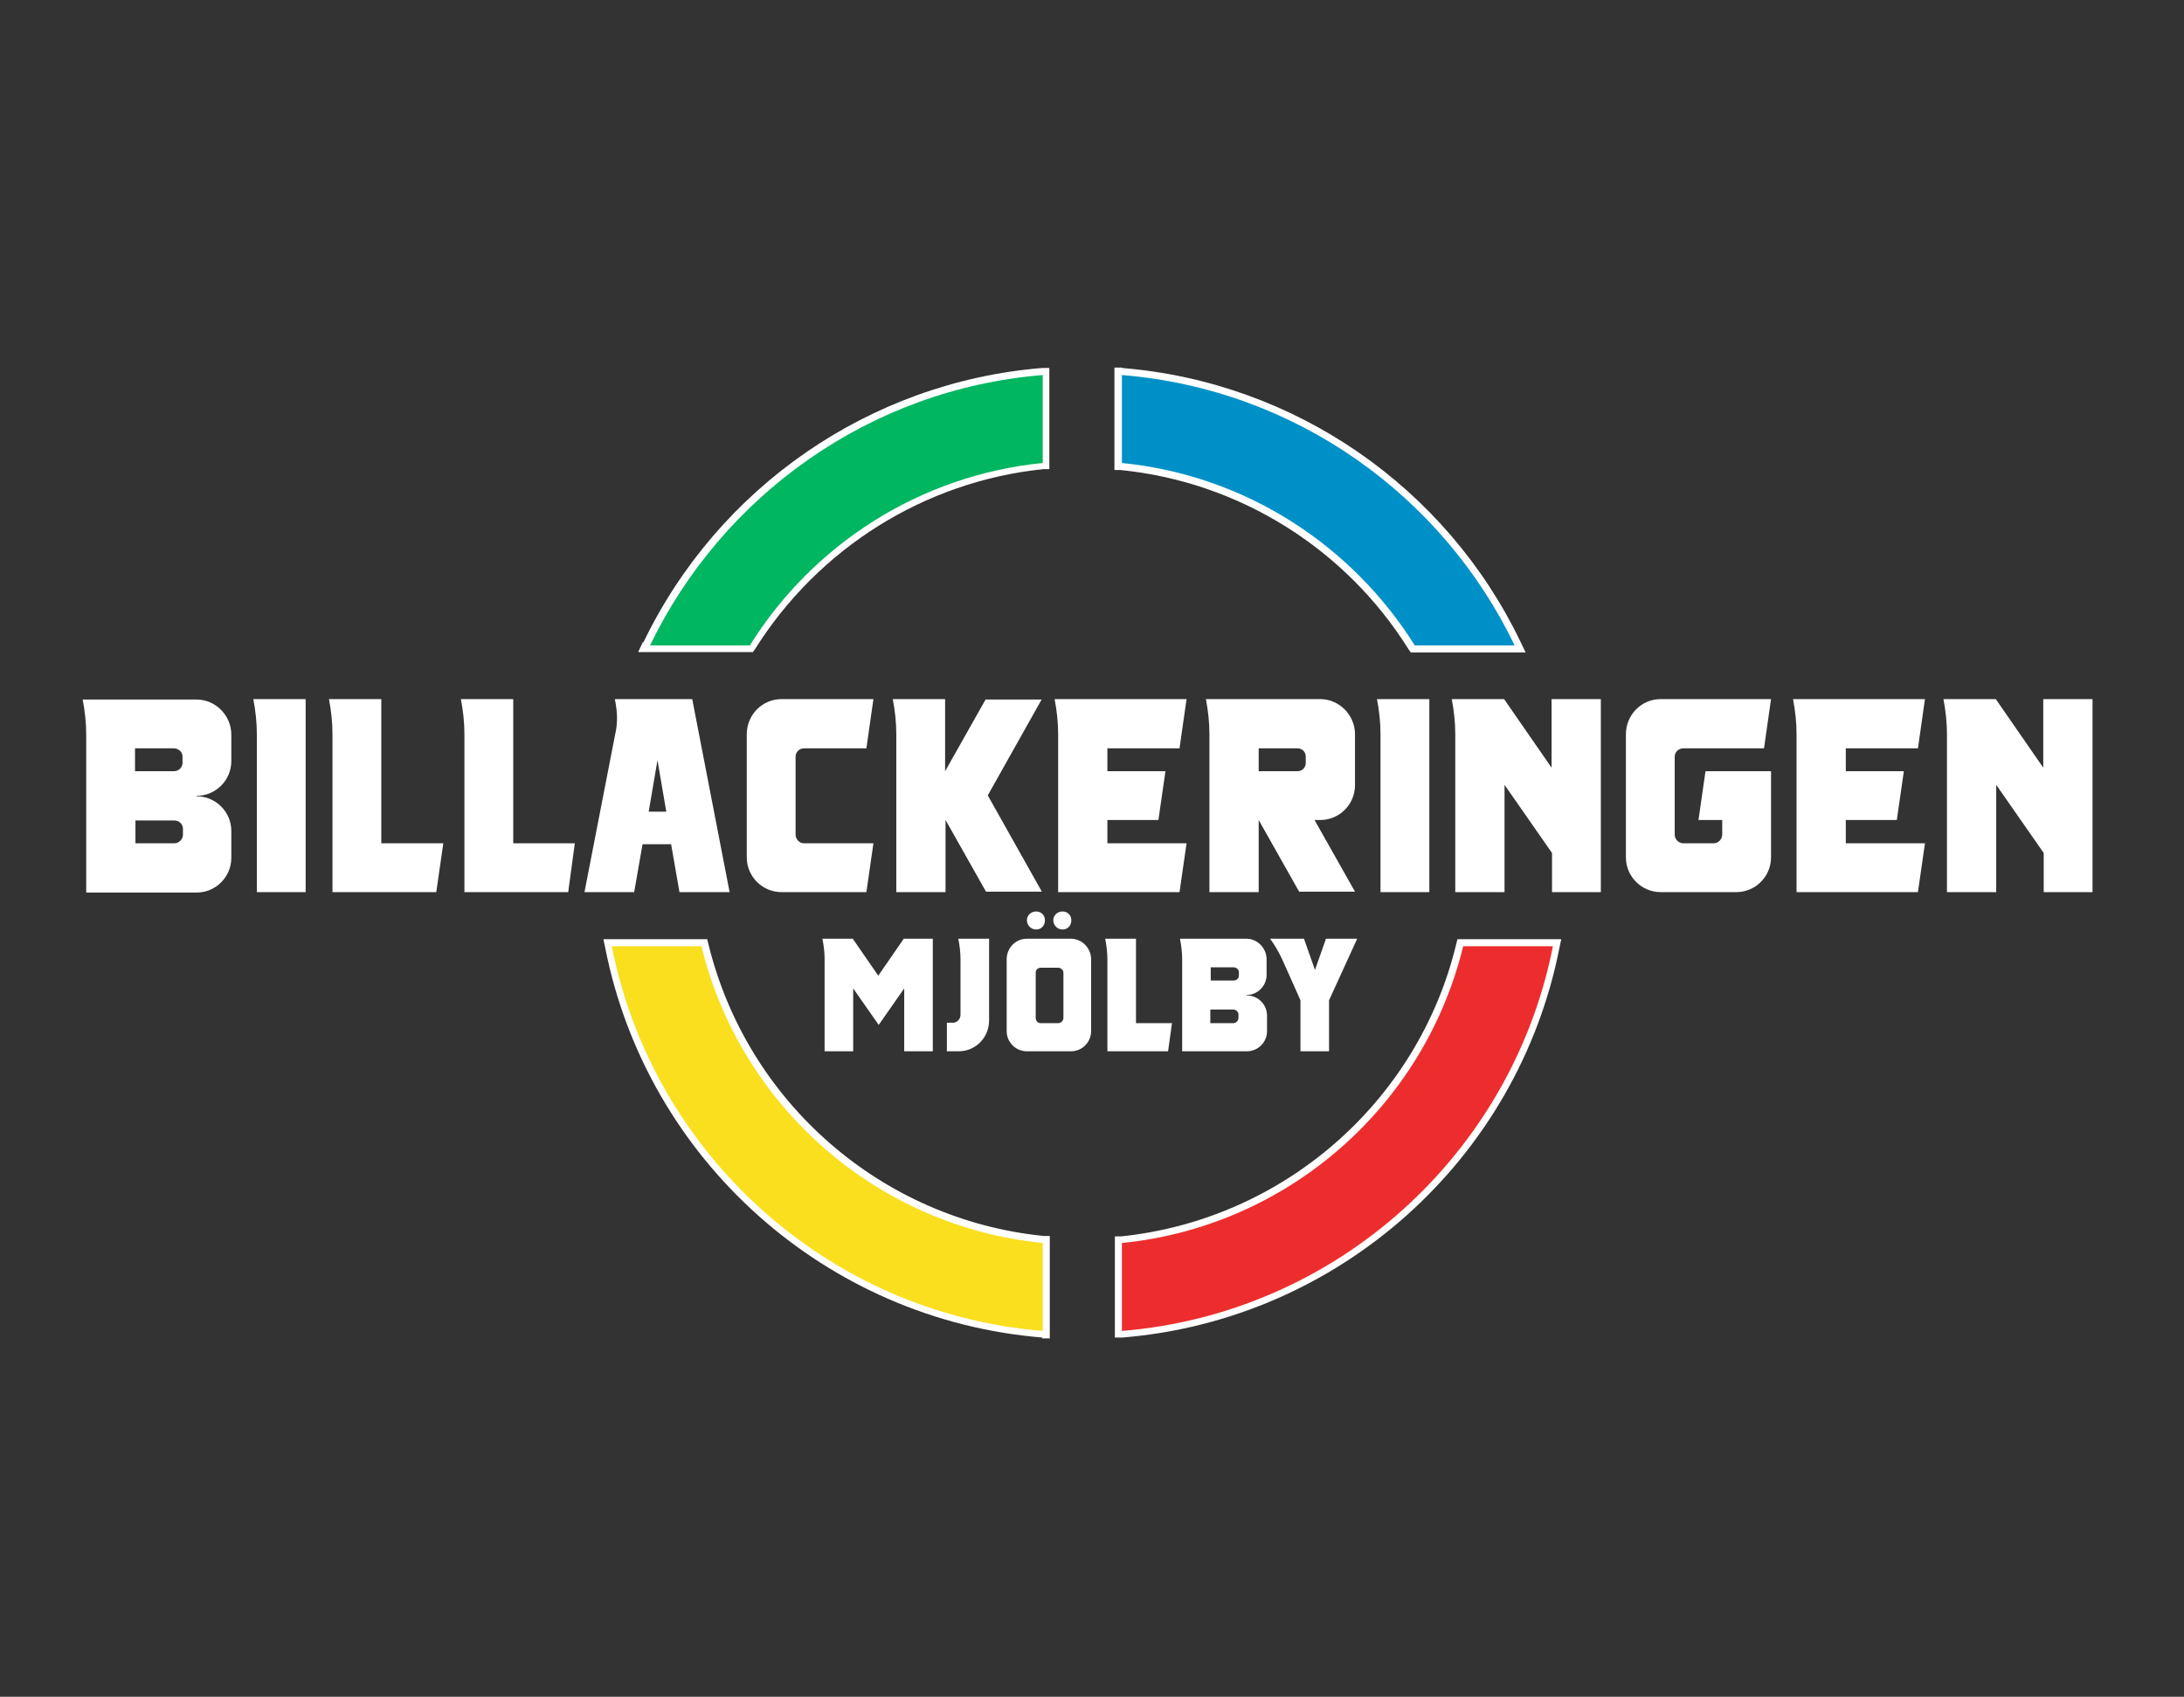
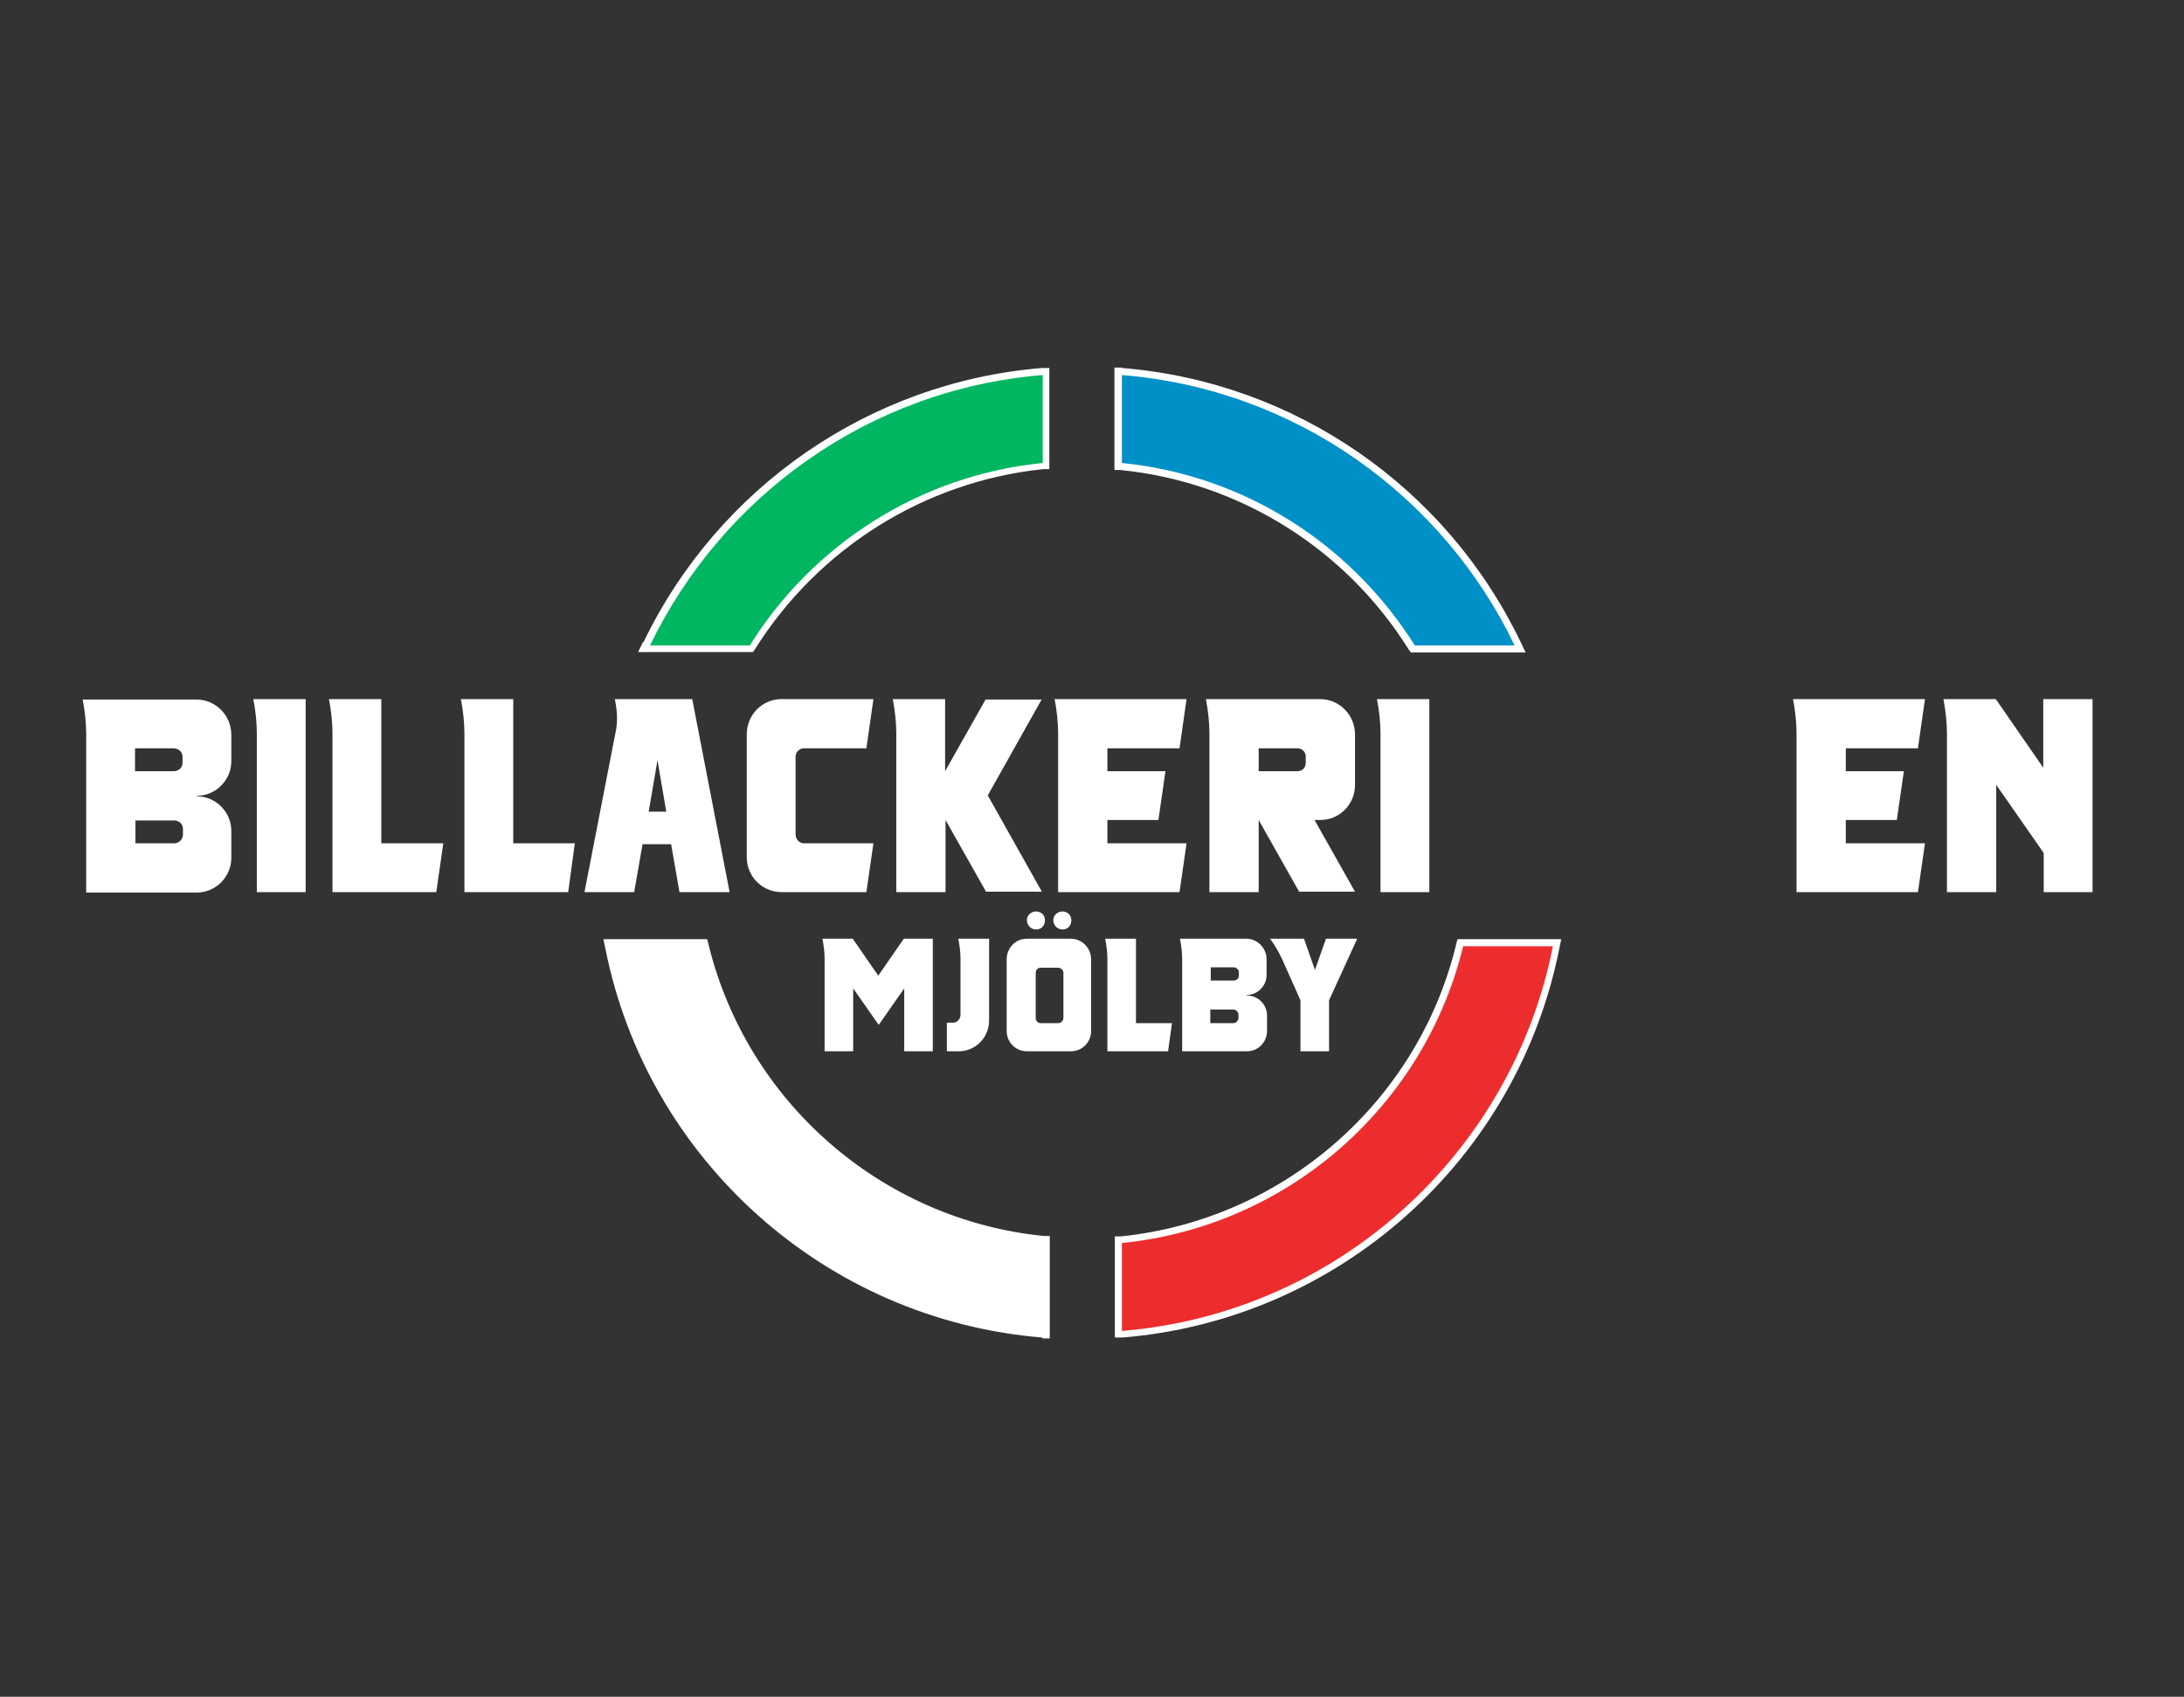
<svg xmlns="http://www.w3.org/2000/svg" id="Lager_1" version="1.1" viewBox="0 0 496.6 385.9">
  <rect x="0" y="0" width="496.6" height="385.9" fill="#333333" stroke="none" />
  <defs>
    <style>
      .st0, .st1, .st2, .st3, .st4 {
        fill-rule: evenodd;
      }

      .st0, .st5 {
        fill: #fff;
      }

      .st1 {
        fill: #0090c8;
      }

      .st2 {
        fill: #fadf1e;
      }

      .st3 {
        fill: #00b661;
      }

      .st4 {
        fill: #ed2d2d;
      }
    </style>
  </defs>
  <path class="st0" d="M255.2,83.7c39.2,3.2,73.7,27.1,90.6,62.4l1.1,2.3h-26.1l-.5-.7c-14.3-22.9-38.5-38.1-65.5-40.8h-1.4v-23.3h1.7ZM354.6,215.5c-9.5,48.4-50.3,84.7-99.4,88.7h-1.7c0,.1,0-23,0-23h1.4c36.8-3.8,67.5-30.5,76.2-66.4l.3-1.2h23.6l-.4,1.9ZM237,304.2c-49.2-4-89.9-40.4-99.4-88.7l-.4-1.9h23.6l.3,1.2c8.8,35.9,39.4,62.6,76.2,66.3h1.4v23.3h-1.7ZM146.3,146.1c17-35.3,51.5-59.2,90.6-62.4h1.7c0-.1,0,23,0,23h-1.4c-27,2.8-51.1,18-65.5,40.9l-.5.7h-26.1l1.1-2.3Z" />
  <path class="st3" d="M147.8,146.8c16.4-34,49.9-58.3,89.3-61.5v20c-28.1,2.8-52.4,18.7-66.6,41.5h-22.7Z" />
-   <path class="st2" d="M237.1,302.7c-48.9-4-88.7-40.3-98-87.5h20.4c8.8,36.2,39.7,63.7,77.6,67.5v20Z" />
  <path class="st4" d="M353.1,215.2c-9.3,47.2-49.1,83.5-98,87.5v-20c37.9-3.8,68.8-31.3,77.6-67.5h20.4Z" />
  <path class="st1" d="M255.1,85.3c39.5,3.2,73,27.5,89.3,61.5h-22.7c-14.3-22.8-38.5-38.7-66.6-41.5v-20Z" />
  <path class="st5" d="M464.6,159v15.6l-10.8-15.6h-11.9c.5,2.6.8,5.3.8,7.9v36h11.2v-24.4l10.8,15.5v8.9h11.1v-43.9h-11.1Z" />
  <path class="st5" d="M419.6,186.5h11.7l1.6-11.1h-13.2v-5.2h16.4l1.6-11.2h-30c.5,2.6.8,5.3.8,7.9v36h27.6l1.6-11.1h-18v-5.3Z" />
-   <path class="st5" d="M401.1,170.2l1.6-11.2h-25.1c-4.4,0-7.9,3.6-7.9,8v28c0,4.4,3.6,7.9,7.9,7.9h17.2c4.4,0,7.9-3.6,7.9-7.9v-19.6h-14.9l-1.6,11.1h5.4v3.3c0,1.1-.9,2-2,2h-6.8c-1.1,0-2-.9-2-2v-17.7c0-1.1.9-1.9,2-1.9h18.4Z" />
-   <path class="st5" d="M352.8,159v15.6l-10.8-15.6h-11.9c.5,2.6.8,5.3.8,7.9v36h11.2v-24.4l10.8,15.5v8.9h11.1v-43.9h-11.1Z" />
  <path class="st5" d="M325,202.9v-43.9h-11.9c.5,2.6.8,5.3.8,7.9v36h11.1Z" />
  <path class="st5" d="M286.2,170.2h8.8c1.1,0,1.9.8,1.9,1.9v1.4c0,1.1-.8,1.9-1.9,1.9h-8.8v-5.2ZM300.2,186.5c4.4,0,7.9-3.6,7.9-7.9v-11.6c0-4.4-3.6-8-7.9-8h-26c.5,2.6.8,5.3.8,7.9v36h11.2v-16.4l9.2,16.3h12.7l-9.2-16.3h1.3Z" />
  <path class="st5" d="M251.7,186.5h11.7l1.6-11.1h-13.2v-5.2h16.4l1.6-11.2h-30c.5,2.6.8,5.3.8,7.9v36h27.6l1.6-11.1h-18v-5.3Z" />
  <path class="st5" d="M236.8,159.1h-12.7l-9.2,16.3v-16.4h-11.9c.5,2.6.8,5.3.8,7.9v36h11.2v-16.4l9.2,16.3h12.7l-12.3-21.9,12.3-21.9Z" />
  <path class="st5" d="M180.9,172.1c0-1.1.9-1.9,1.9-1.9h14.2l1.6-11.2h-20.9c-4.4,0-7.9,3.6-7.9,8v28c0,4.4,3.6,7.9,7.9,7.9h19.3l1.6-11.1h-15.8c-1,0-1.9-.9-1.9-2v-17.7Z" />
  <path class="st5" d="M130.7,191.8h-14v-32.8h-11.9c.5,2.6.8,5.3.8,7.9v36h23.6l1.5-11.1Z" />
  <path class="st5" d="M100.7,191.8h-14v-32.8h-11.9c.5,2.6.8,5.3.8,7.9v36h23.6l1.6-11.1Z" />
  <path class="st5" d="M69.5,202.9v-43.9h-11.9c.5,2.6.8,5.3.8,7.9v36h11.1Z" />
  <path class="st5" d="M39.6,186.6c1.1,0,2,.8,2,1.9v1.3c0,1.1-.9,2-2,2h-8.8v-5.2h8.8ZM30.7,170.2h8.8c1.1,0,2,.8,2,1.9v1.4c0,1.1-.9,1.9-2,1.9h-8.8v-5.2ZM44.7,181c4.4,0,7.9-3.6,7.9-7.9v-6c0-4.4-3.6-8-7.9-8h-25.9c.5,2.6.8,5.3.8,7.9v36h25.1c4.4,0,7.9-3.6,7.9-7.9v-6.1c0-4.4-3.6-7.9-7.9-7.9Z" />
  <path class="st0" d="M152.7,192h-6.6l-1.9,10.9h-11.3l7-36c.3-1.2.4-2.5.4-3.7s-.2-2.8-.5-4.2h17.6l8.5,43.9h-11.4l-1.9-10.9ZM147.4,184.6h4.1l-2-11.7-2,11.7Z" />
  <path class="st5" d="M308.7,213.5h-7.2l-2.5,7.1-2.5-7.1h-7.7c1.1,1.5,2,3.1,2.8,4.8l4.1,9.2v11.6h6.5v-11.6l6.4-14Z" />
  <path class="st5" d="M280.4,229.6c.6,0,1.2.5,1.2,1.1v.8c0,.6-.5,1.2-1.2,1.2h-5.2v-3.1h5.2ZM275.3,220h5.2c.6,0,1.2.5,1.2,1.1v.8c0,.6-.5,1.1-1.2,1.1h-5.2v-3.1ZM283.4,226.3c2.6,0,4.6-2.1,4.6-4.6v-3.5c0-2.6-2.1-4.7-4.6-4.7h-15.1c.3,1.5.5,3.1.5,4.6v21h14.7c2.6,0,4.6-2.1,4.6-4.6v-3.5c0-2.6-2.1-4.6-4.6-4.6Z" />
  <path class="st5" d="M266.5,232.7h-8.2v-19.2h-7c.3,1.5.5,3.1.5,4.6v21h13.8l.9-6.5Z" />
  <path class="st5" d="M236.6,232.7c-.6,0-1.1-.5-1.1-1.2v-10.3c0-.6.5-1.1,1.1-1.1h4c.6,0,1.2.5,1.2,1.1v10.3c0,.6-.5,1.2-1.2,1.2h-4ZM228.9,234.5c0,2.6,2.1,4.6,4.6,4.6h10c2.6,0,4.6-2.1,4.6-4.6v-16.3c0-2.6-2.1-4.7-4.6-4.7h-10c-2.6,0-4.6,2.1-4.6,4.7v16.3Z" />
  <path class="st5" d="M224.8,213.5h-6.9c.3,1.5.5,3.1.5,4.6v12.7c0,1-.8,1.8-1.7,1.8h-1.4v6.5h2.7c3.8,0,6.9-3.1,6.9-7v-18.7Z" />
  <path class="st5" d="M212,213.5h-6.5l-5.8,8.4-5.8-8.4h-6.9c.3,1.5.5,3.1.5,4.6v21h6.5v-14.3l5.8,8.3,5.8-8.3v14.3h6.5v-25.6Z" />
  <path class="st5" d="M241.6,207.3c-1.2,0-2.1.9-2.1,2s.9,2.1,2.1,2.1,2-.9,2-2.1-.9-2-2-2M235.6,207.3c-1.2,0-2.1.9-2.1,2s.9,2.1,2.1,2.1,2-.9,2-2.1-.9-2-2-2Z" />
</svg>